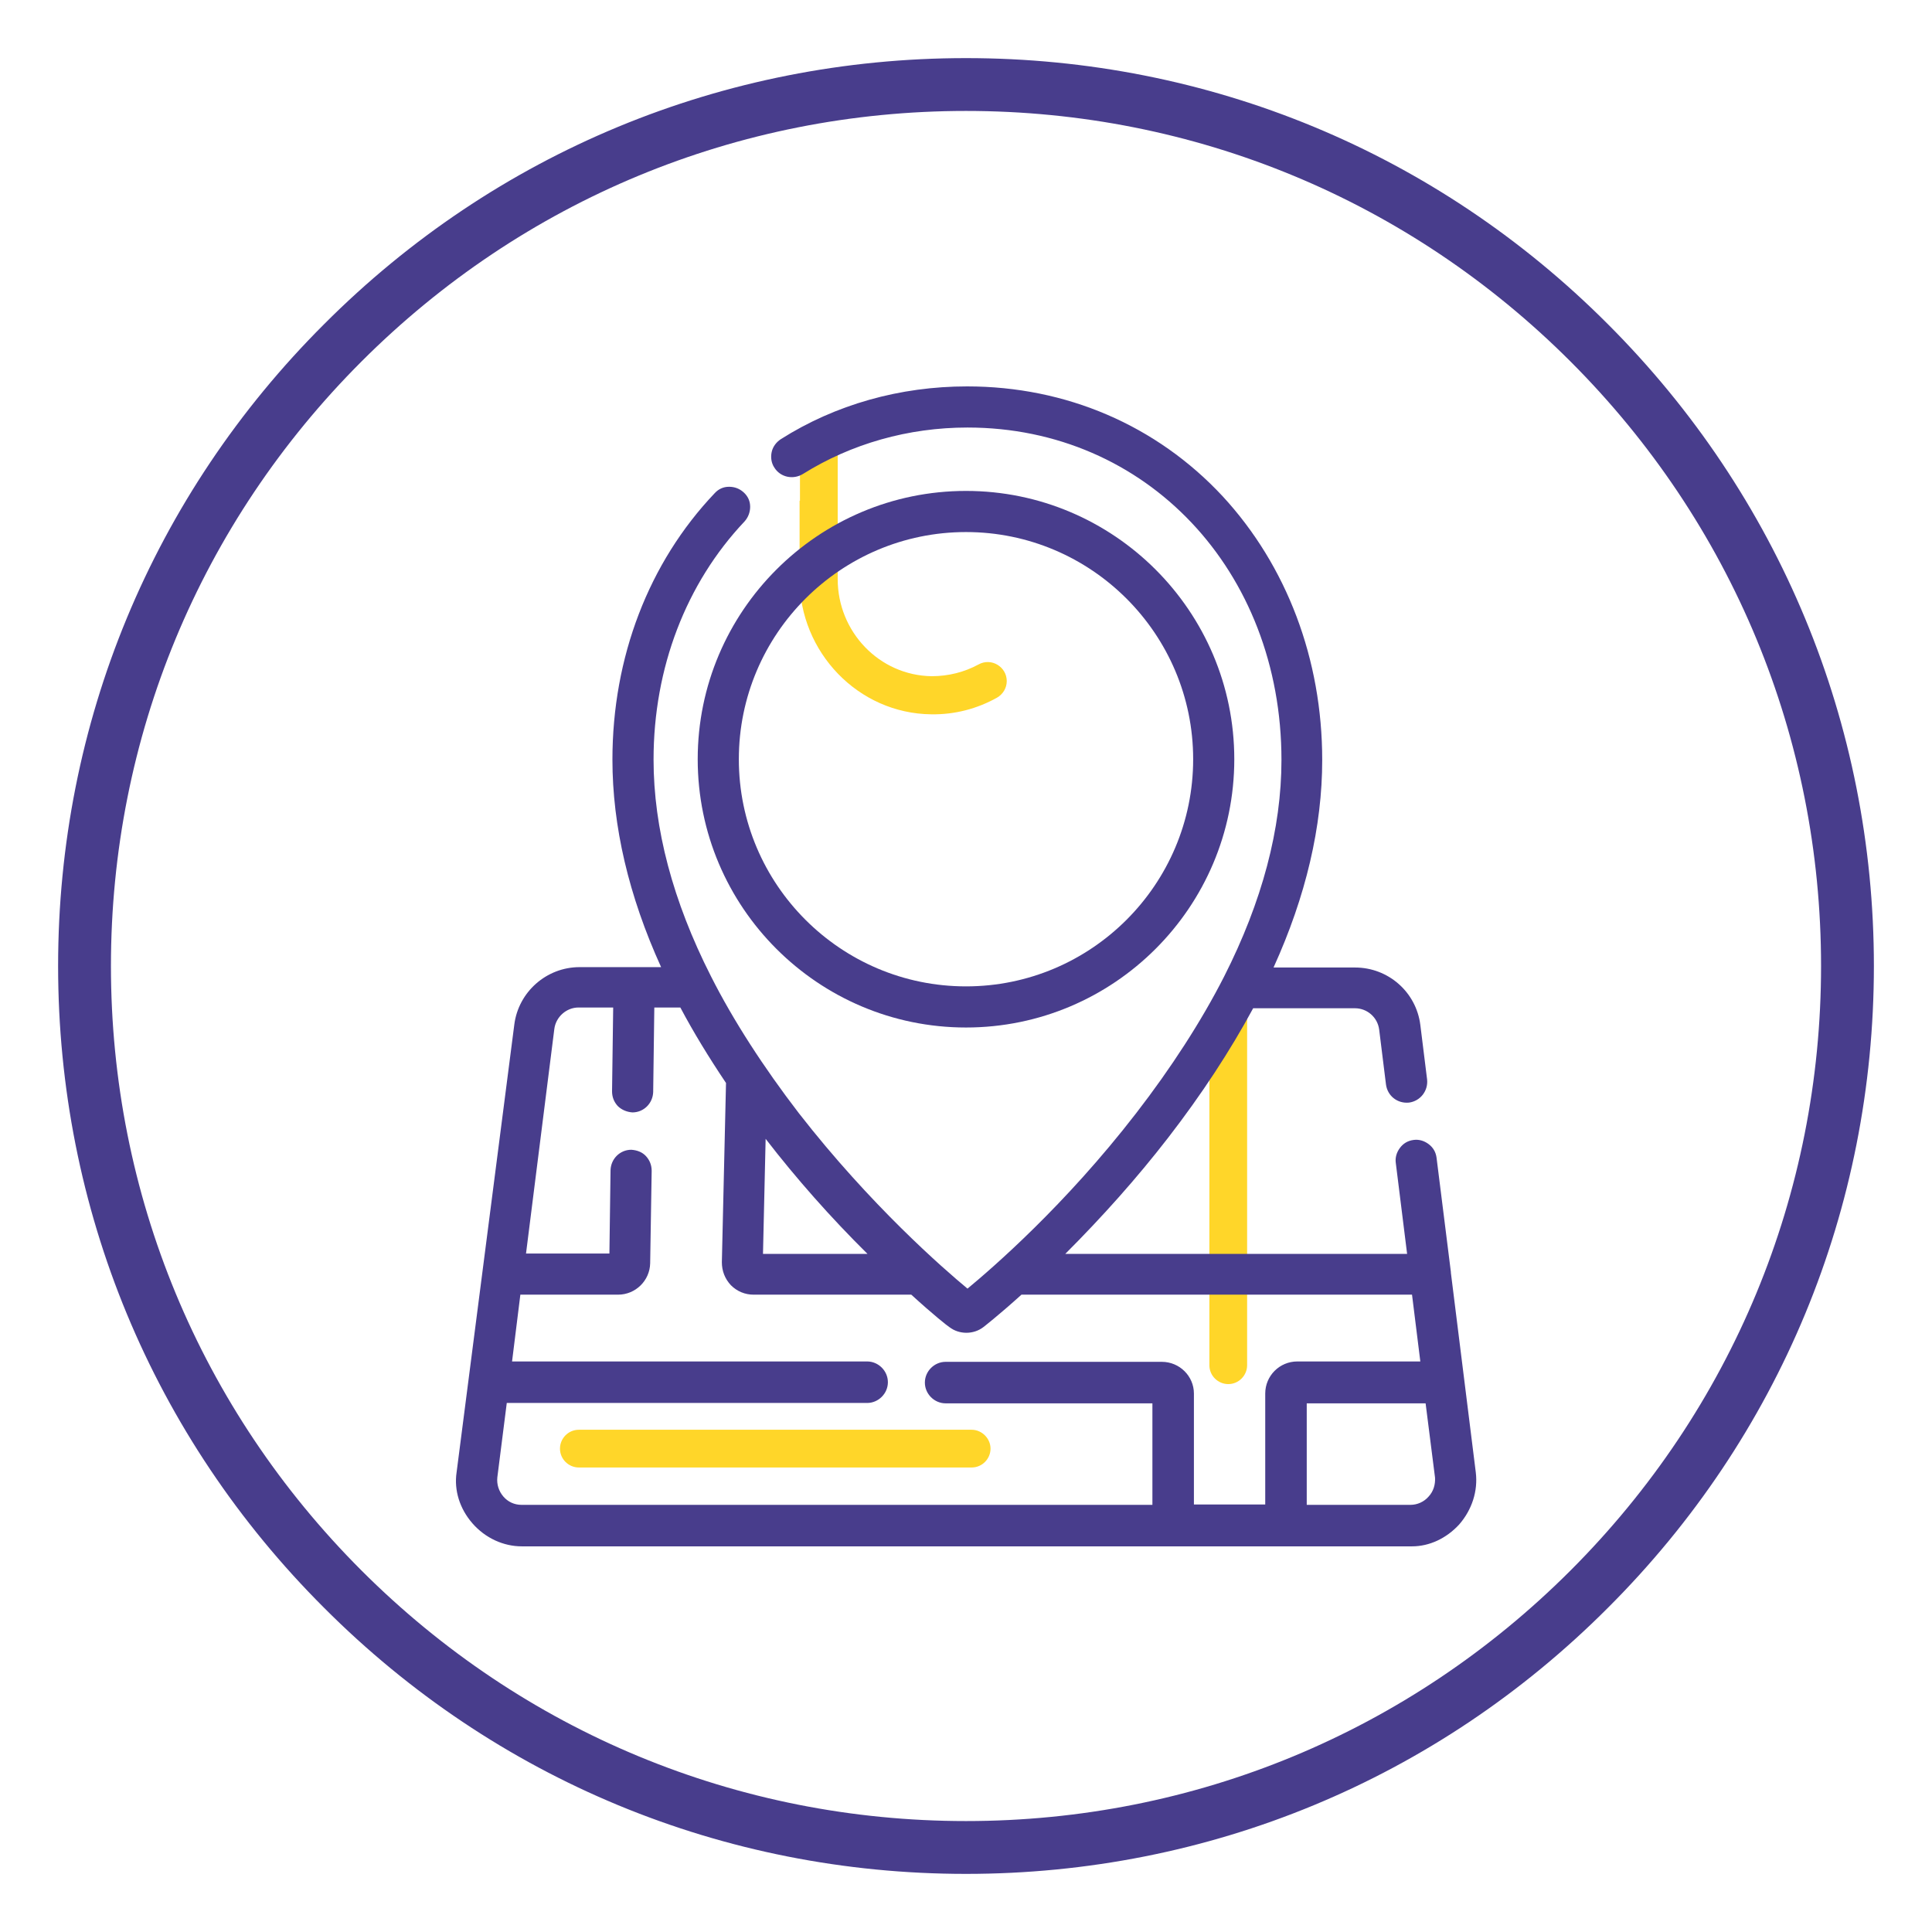
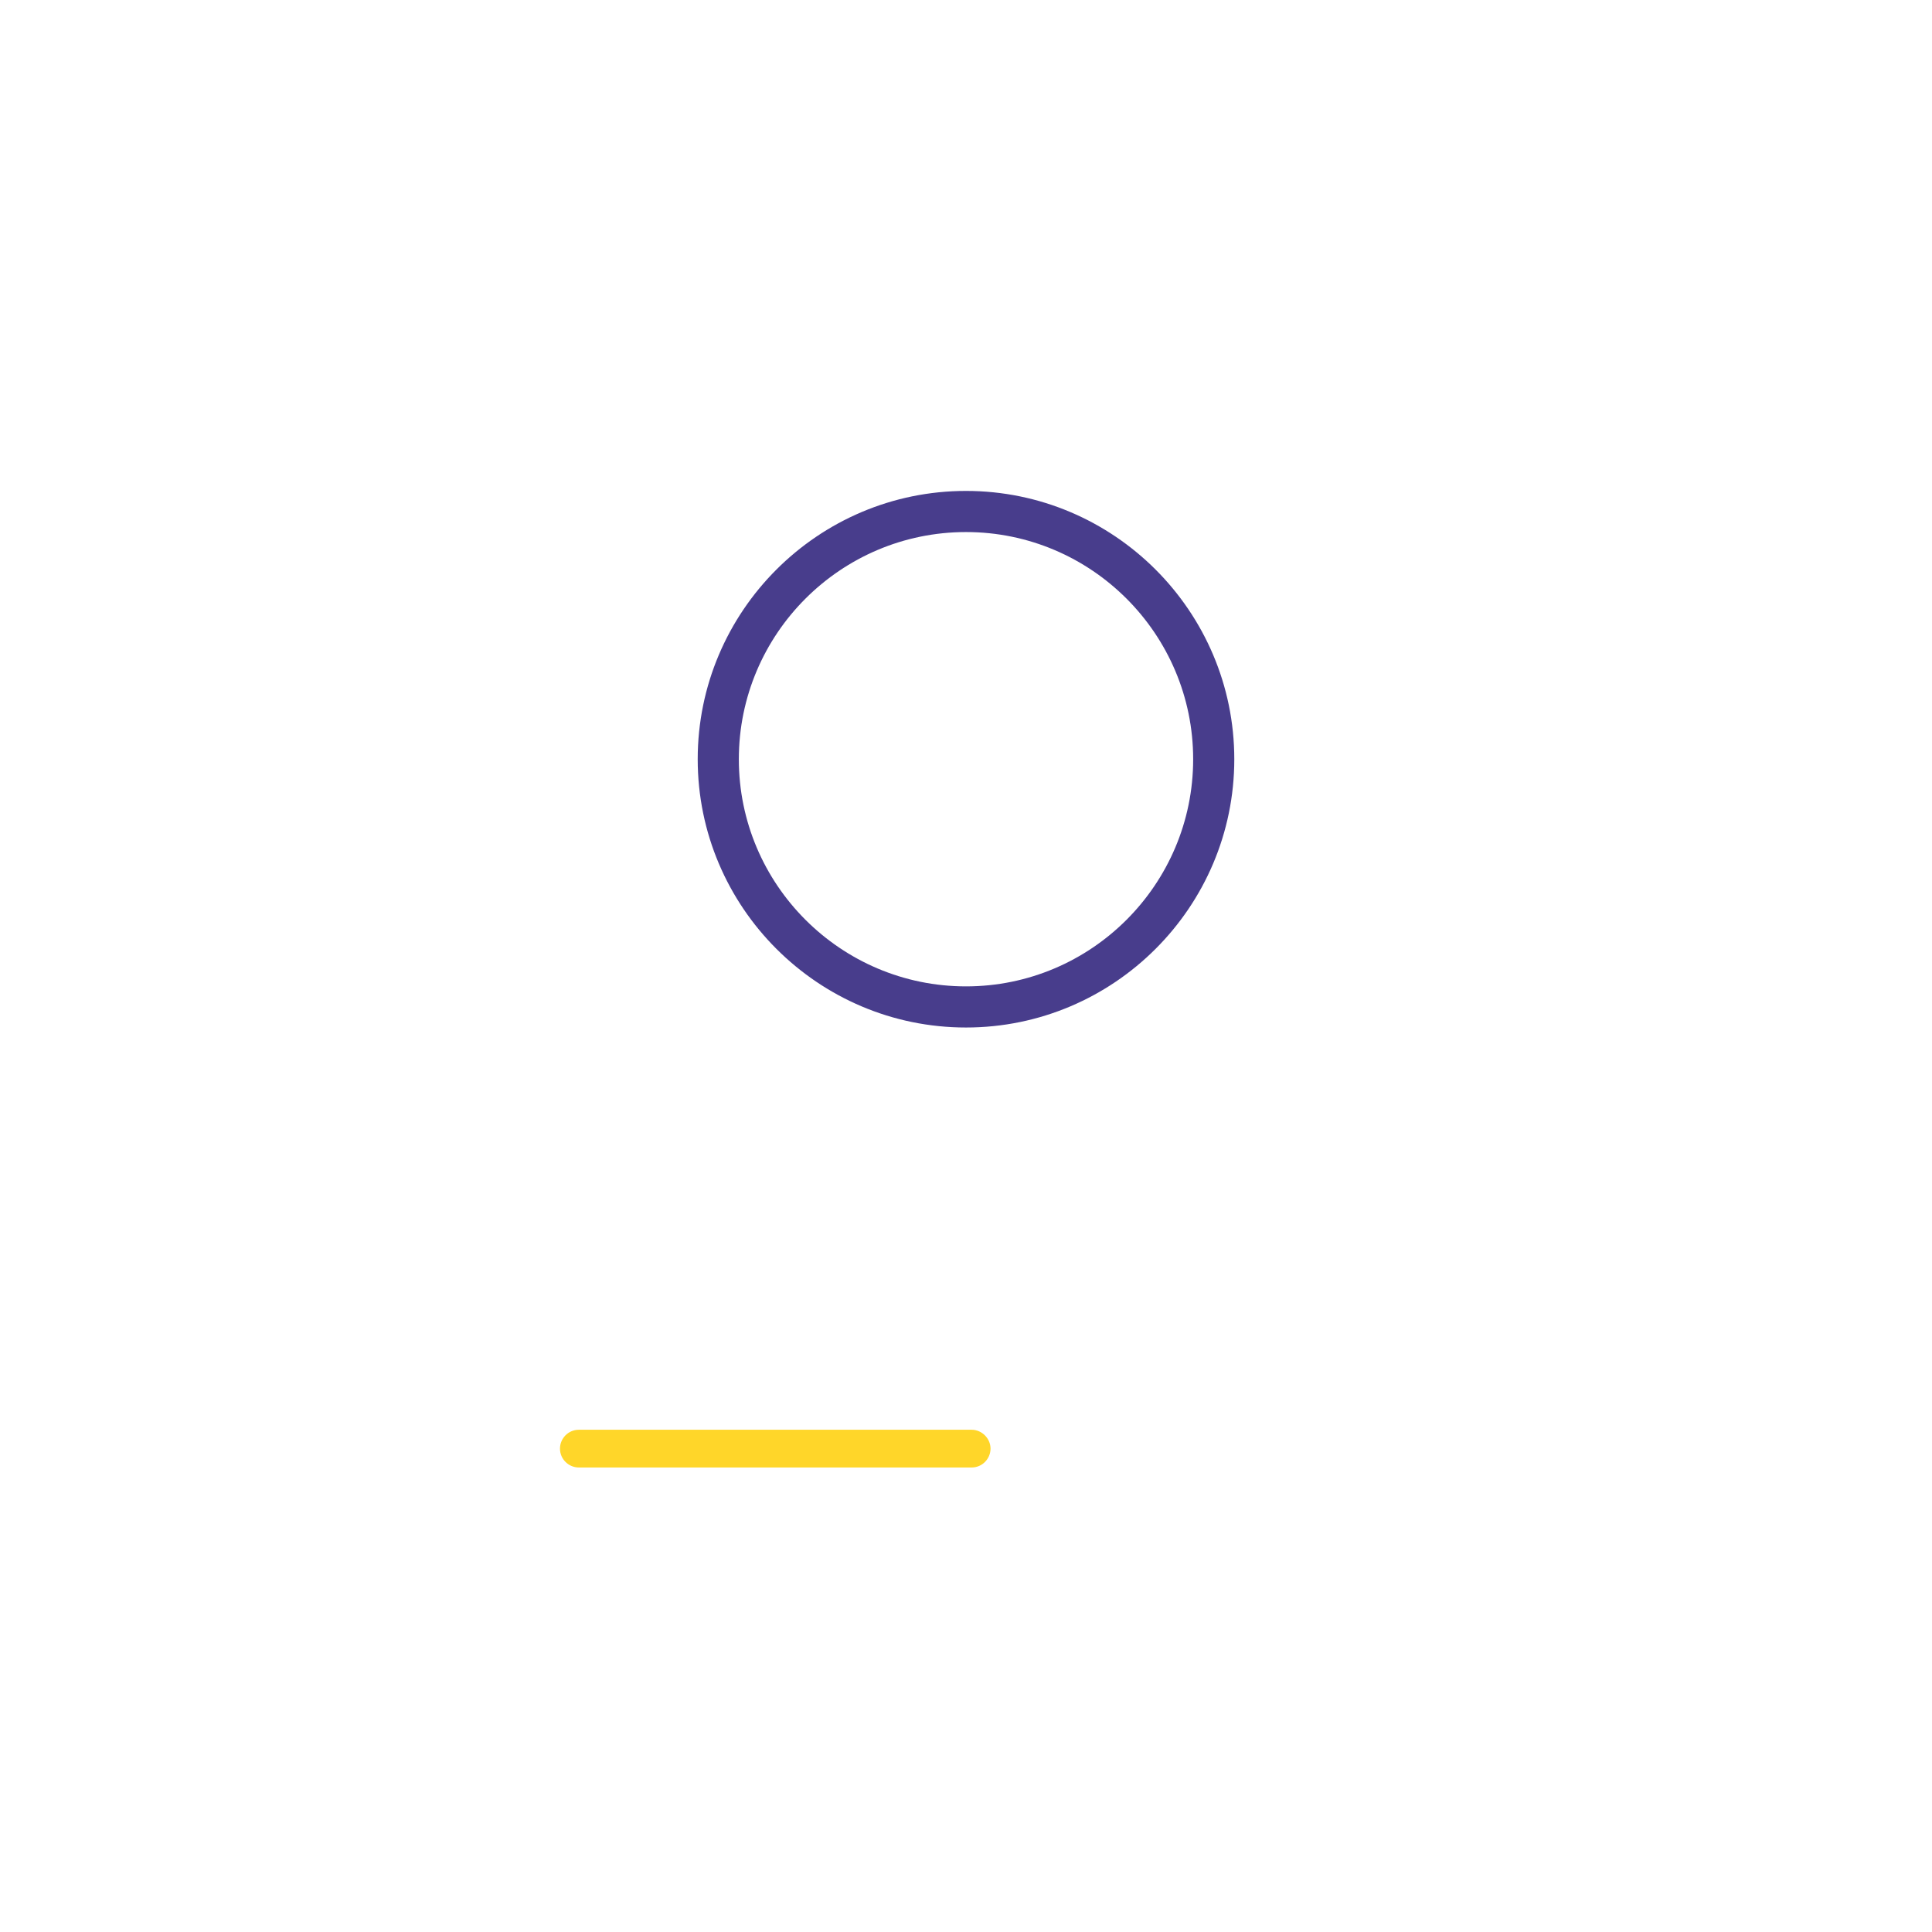
<svg xmlns="http://www.w3.org/2000/svg" version="1.1" id="Capa_1" x="0px" y="0px" viewBox="0 0 512 512" style="enable-background:new 0 0 512 512;" xml:space="preserve">
  <style type="text/css">
	.st0{fill:#FFD629;}
	.st1{fill:#483D8C;}
</style>
  <g>
    <path class="st0" d="M257.5,378.9H153.4c-2.8,0-5,2.3-5,5l0,0c0,2.8,2.3,5,5,5h104.1c2.8,0,5-2.3,5-5l0,0   C262.5,381.2,260.2,378.9,257.5,378.9z" />
-     <path class="st0" d="M320.5,269v92.8c0,2.8,2.3,5,5,5c2.8,0,5-2.3,5-5V269H320.5z" />
-     <path class="st0" d="M259.3,176.1c-3.7,2-7.9,3.1-12.4,3.1C233,179,222,167.4,222,153.5v-36.1h-10v15.3h-0.1v20.7   c0,19.4,15.5,35.7,34.9,35.9c6.3,0.1,12.2-1.5,17.4-4.4c1.6-0.9,2.6-2.6,2.6-4.4C266.8,176.7,262.7,174.2,259.3,176.1z" />
  </g>
  <g>
-     <path class="st1" d="M256,496.6c-64.3,0-124.7-25-170.1-70.5C40.4,380.7,15.4,320.3,15.4,256s25-124.7,70.5-170.1   C131.3,40.4,191.7,15.4,256,15.4s124.7,25,170.1,70.5c45.4,45.4,70.5,105.9,70.5,170.1c0,64.3-25,124.7-70.5,170.1   C380.7,471.6,320.3,496.6,256,496.6z M256,29.4c-60.5,0-117.4,23.6-160.2,66.4S29.4,195.5,29.4,256S53,373.4,95.8,416.2   s99.7,66.4,160.2,66.4s117.4-23.6,160.2-66.4s66.4-99.7,66.4-160.2S459,138.6,416.2,95.8S316.5,29.4,256,29.4z" />
-   </g>
+     </g>
  <g>
-     <path class="st1" d="M391.1,390.2l-6.6-52.9c0-0.1,0-0.1,0-0.2l-3.8-30.3c-0.2-1.5-0.9-2.7-2.1-3.6c-1.2-0.9-2.6-1.3-4-1.1   c-1.5,0.2-2.7,0.9-3.6,2.1s-1.3,2.6-1.1,4l3,24.1h-90.6c9.8-9.8,19-20.1,27.2-30.7c8.9-11.5,16.5-23.1,22.6-34.4h27   c3.2,0,6,2.4,6.4,5.7l1.8,14.5c0.4,3,3,5.1,6.1,4.8c3-0.4,5.1-3.1,4.8-6.1l-1.8-14.5c-1.1-8.7-8.5-15.2-17.3-15.2h-21.6   c8.6-18.9,12.9-37.4,12.9-55c0-26.7-9.4-51.5-26.4-69.9c-17.5-18.8-41.5-29.1-67.7-29.1c-17.8,0-34.9,4.8-49.4,14   c-1.2,0.8-2.1,2-2.4,3.4s-0.1,2.9,0.7,4.1c1.6,2.6,5,3.3,7.6,1.7c12.8-8,27.9-12.3,43.6-12.3c47.4,0,83.2,37.9,83.2,88.1   c0,18.2-5.1,37.5-15.2,57.4c-6,11.8-14.1,24.3-23.3,36.2c-18.9,24.5-38.3,41.2-44.7,46.5c-6.4-5.3-25.7-22.1-44.7-46.5   c-9.3-12.1-17.4-24.6-23.3-36.3c-10.1-19.9-15.2-39.2-15.2-57.4c0-24.3,8.6-46.7,24.1-63.1c1-1.1,1.5-2.5,1.5-3.9   c0-1.5-0.6-2.8-1.7-3.8c-1.1-1-2.4-1.5-3.9-1.5c-1.5,0-2.8,0.6-3.8,1.7c-17.5,18.4-27.1,43.5-27.1,70.6c0,17.6,4.3,36.1,12.9,55   h-21.6c-8.8,0-16.2,6.6-17.3,15.2L121,390.2c-0.7,4.7,0.8,9.6,4.2,13.5c3.4,3.9,8.2,6.1,13.1,6.1h235.5c0.1,0,0.3,0,0.4,0   c4.6,0,9.1-2.1,12.5-5.8C390.1,400.1,391.7,395.1,391.1,390.2z M202.2,332.3l0.7-30.5c8.1,10.5,17.2,20.8,27,30.5H202.2z    M307.9,360.9h-57.3c-3,0-5.5,2.5-5.5,5.5s2.5,5.5,5.5,5.5h54.8v26.9H138.2c-1.9,0-3.6-0.8-4.8-2.2c-1.2-1.4-1.8-3.2-1.6-5.1   l2.5-19.7h95.5c3,0,5.5-2.5,5.5-5.5s-2.5-5.5-5.5-5.5h-94.1l2.2-17.7h25.9c4.6,0,8.4-3.7,8.5-8.3l0.4-24.5c0-1.5-0.5-2.8-1.5-3.9   s-2.4-1.6-3.9-1.7c-3,0-5.4,2.4-5.5,5.4l-0.3,22.1h-22.1l7.5-59.5c0.4-3.2,3.2-5.7,6.4-5.7h9.2l-0.3,22.2c0,1.5,0.5,2.8,1.5,3.9   c1,1,2.4,1.6,3.9,1.7c3,0,5.4-2.4,5.5-5.4l0.3-22.4h6.9c3.5,6.6,7.6,13.3,12.1,20l-1.1,47.5c0,2.3,0.8,4.4,2.4,6.1   c1.6,1.6,3.7,2.5,6,2.5h41.8c5.8,5.3,9.6,8.3,10.1,8.6c1.3,1,2.9,1.5,4.5,1.5c1.6,0,3.2-0.5,4.5-1.5c0,0,3.9-3,10.1-8.6h103.5   l2.2,17.7h-32.6c-4.7,0-8.5,3.8-8.5,8.5v29.4h-18.9v-29.4C316.4,364.7,312.6,360.9,307.9,360.9z M378.6,396.6   c-1.2,1.4-3,2.2-4.8,2.2h-27.5v-26.9h31.5l2.5,19.7C380.4,393.4,379.9,395.2,378.6,396.6z M383.4,337.2L383.4,337.2L383.4,337.2   L383.4,337.2z" />
    <path class="st1" d="M256,272.3c39.2,0,71.1-31.9,71.1-71.1s-31.9-71.1-71.1-71.1c-39.2,0-71.1,31.9-71.1,71.1   S216.8,272.3,256,272.3z M195.8,201.2c0-33.2,27-60.2,60.2-60.2s60.2,27,60.2,60.2s-27,60.2-60.2,60.2S195.8,234.4,195.8,201.2z" />
  </g>
</svg>